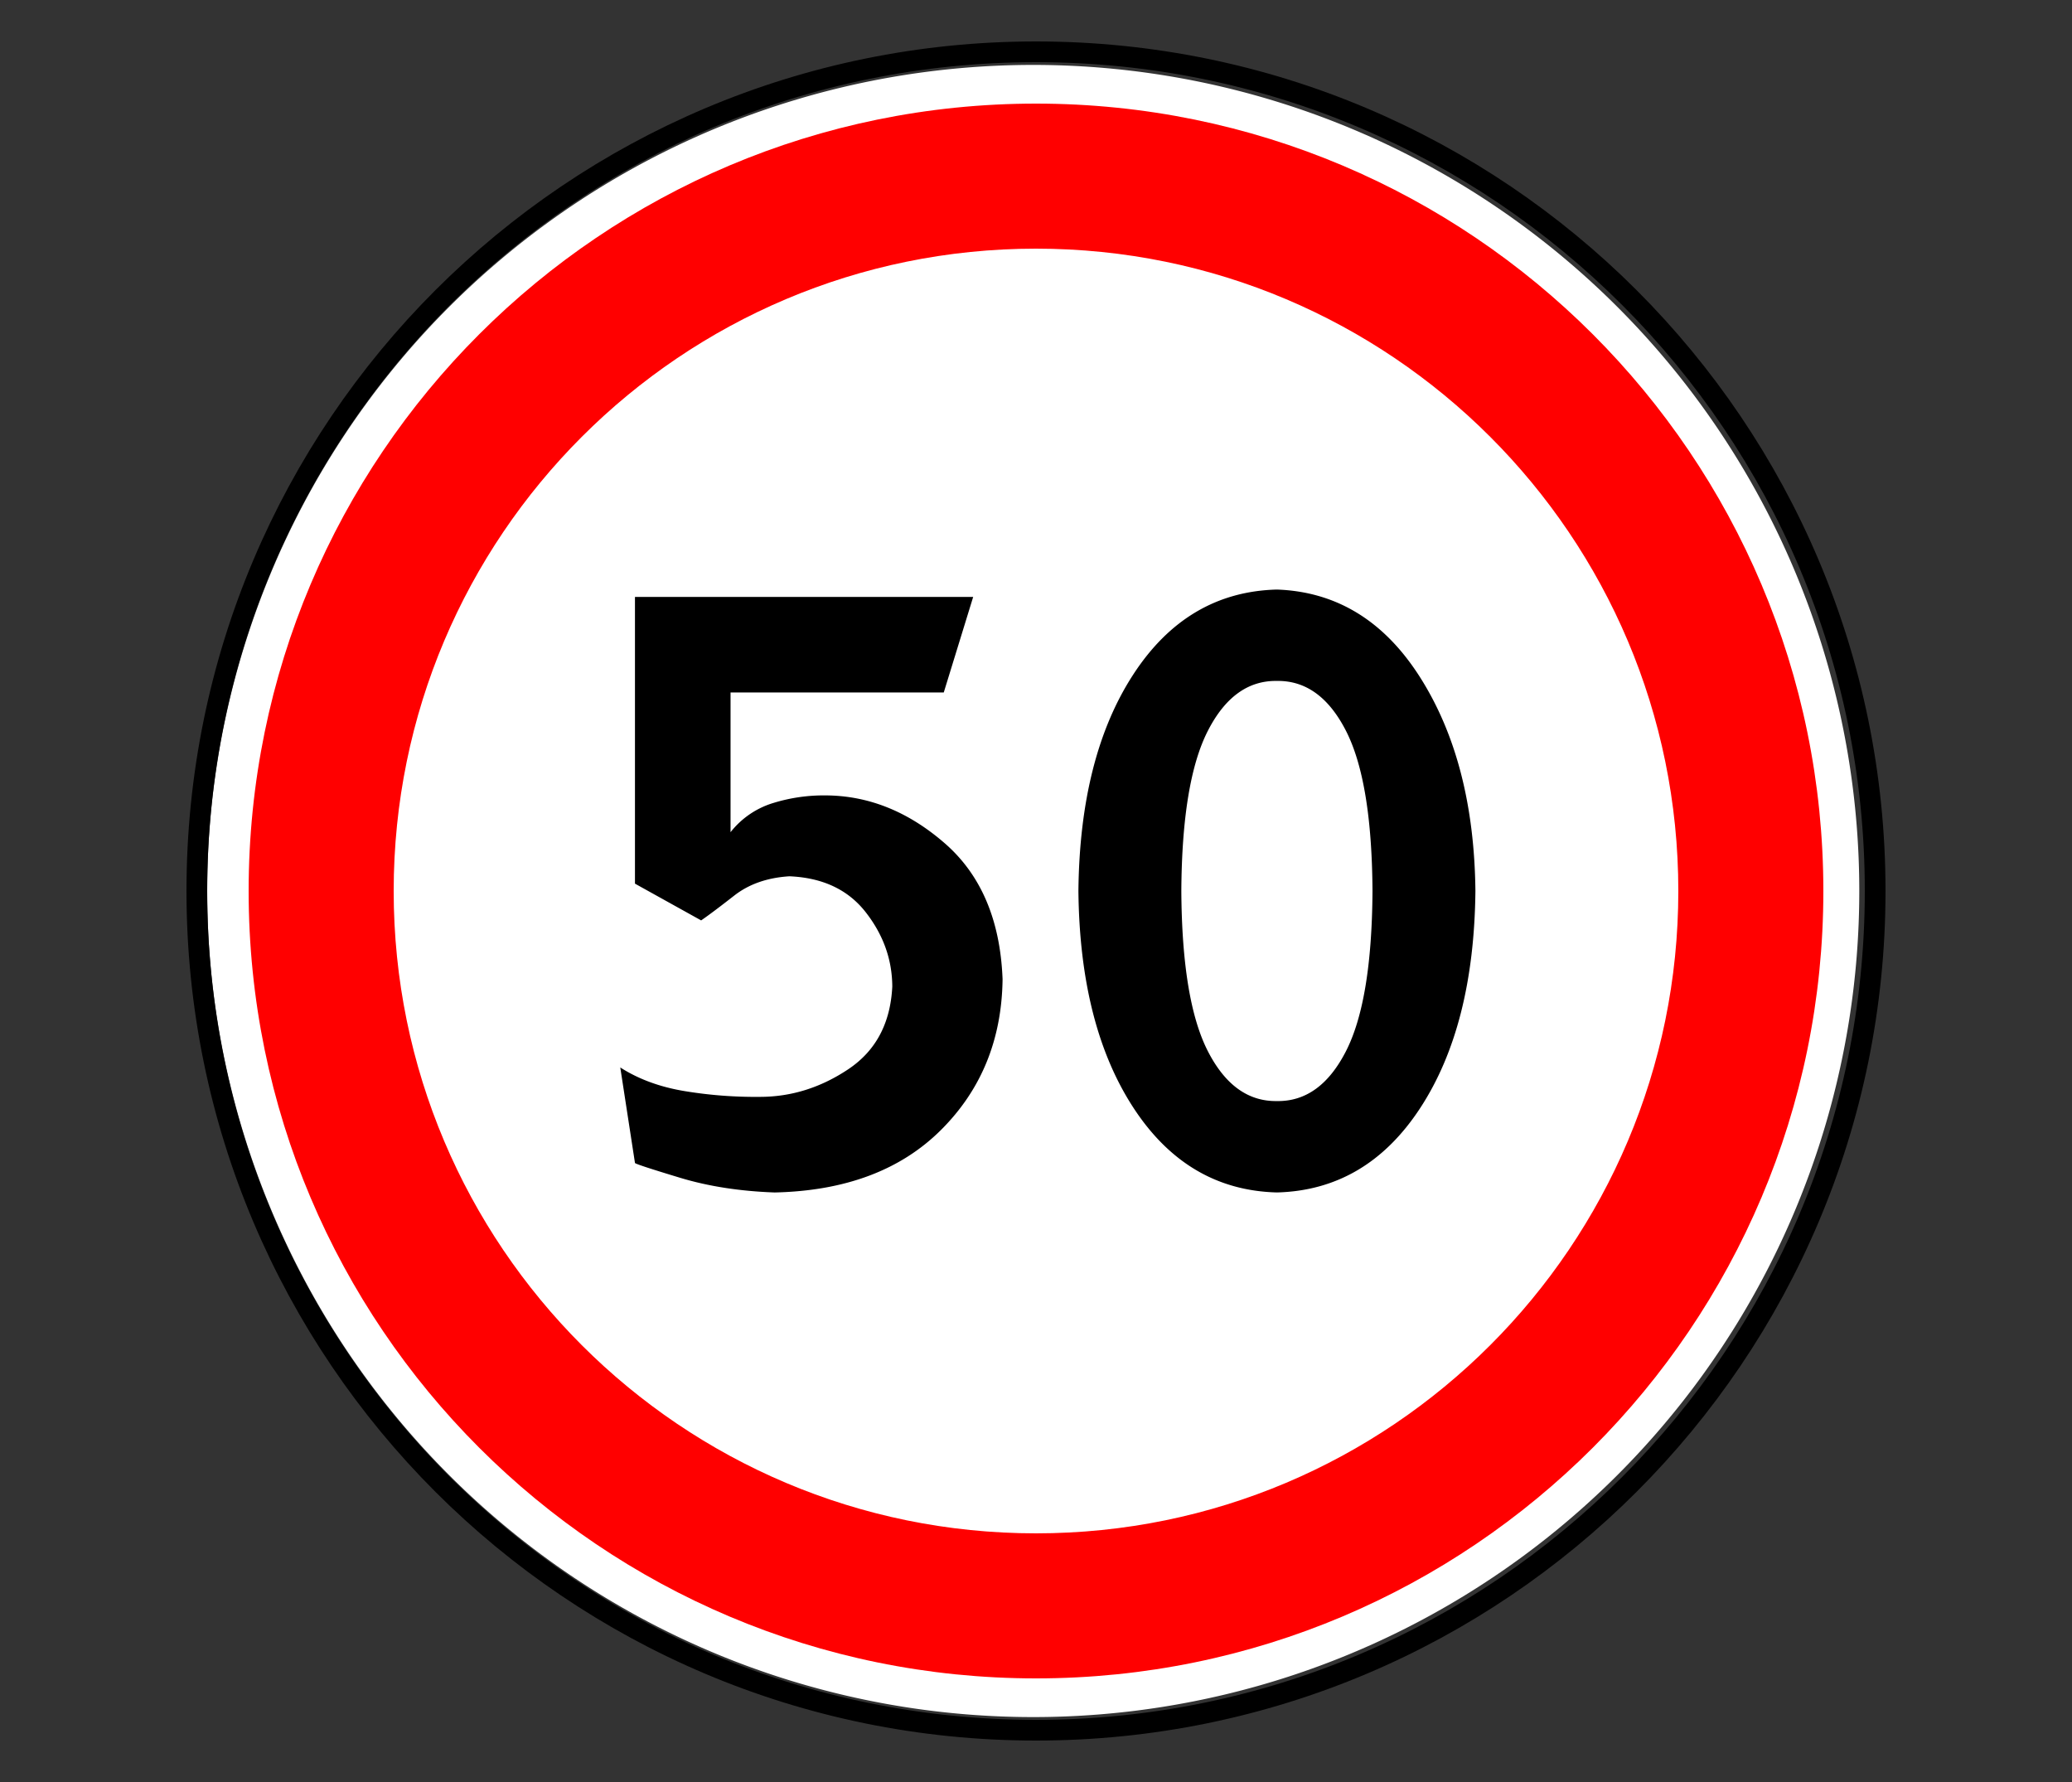
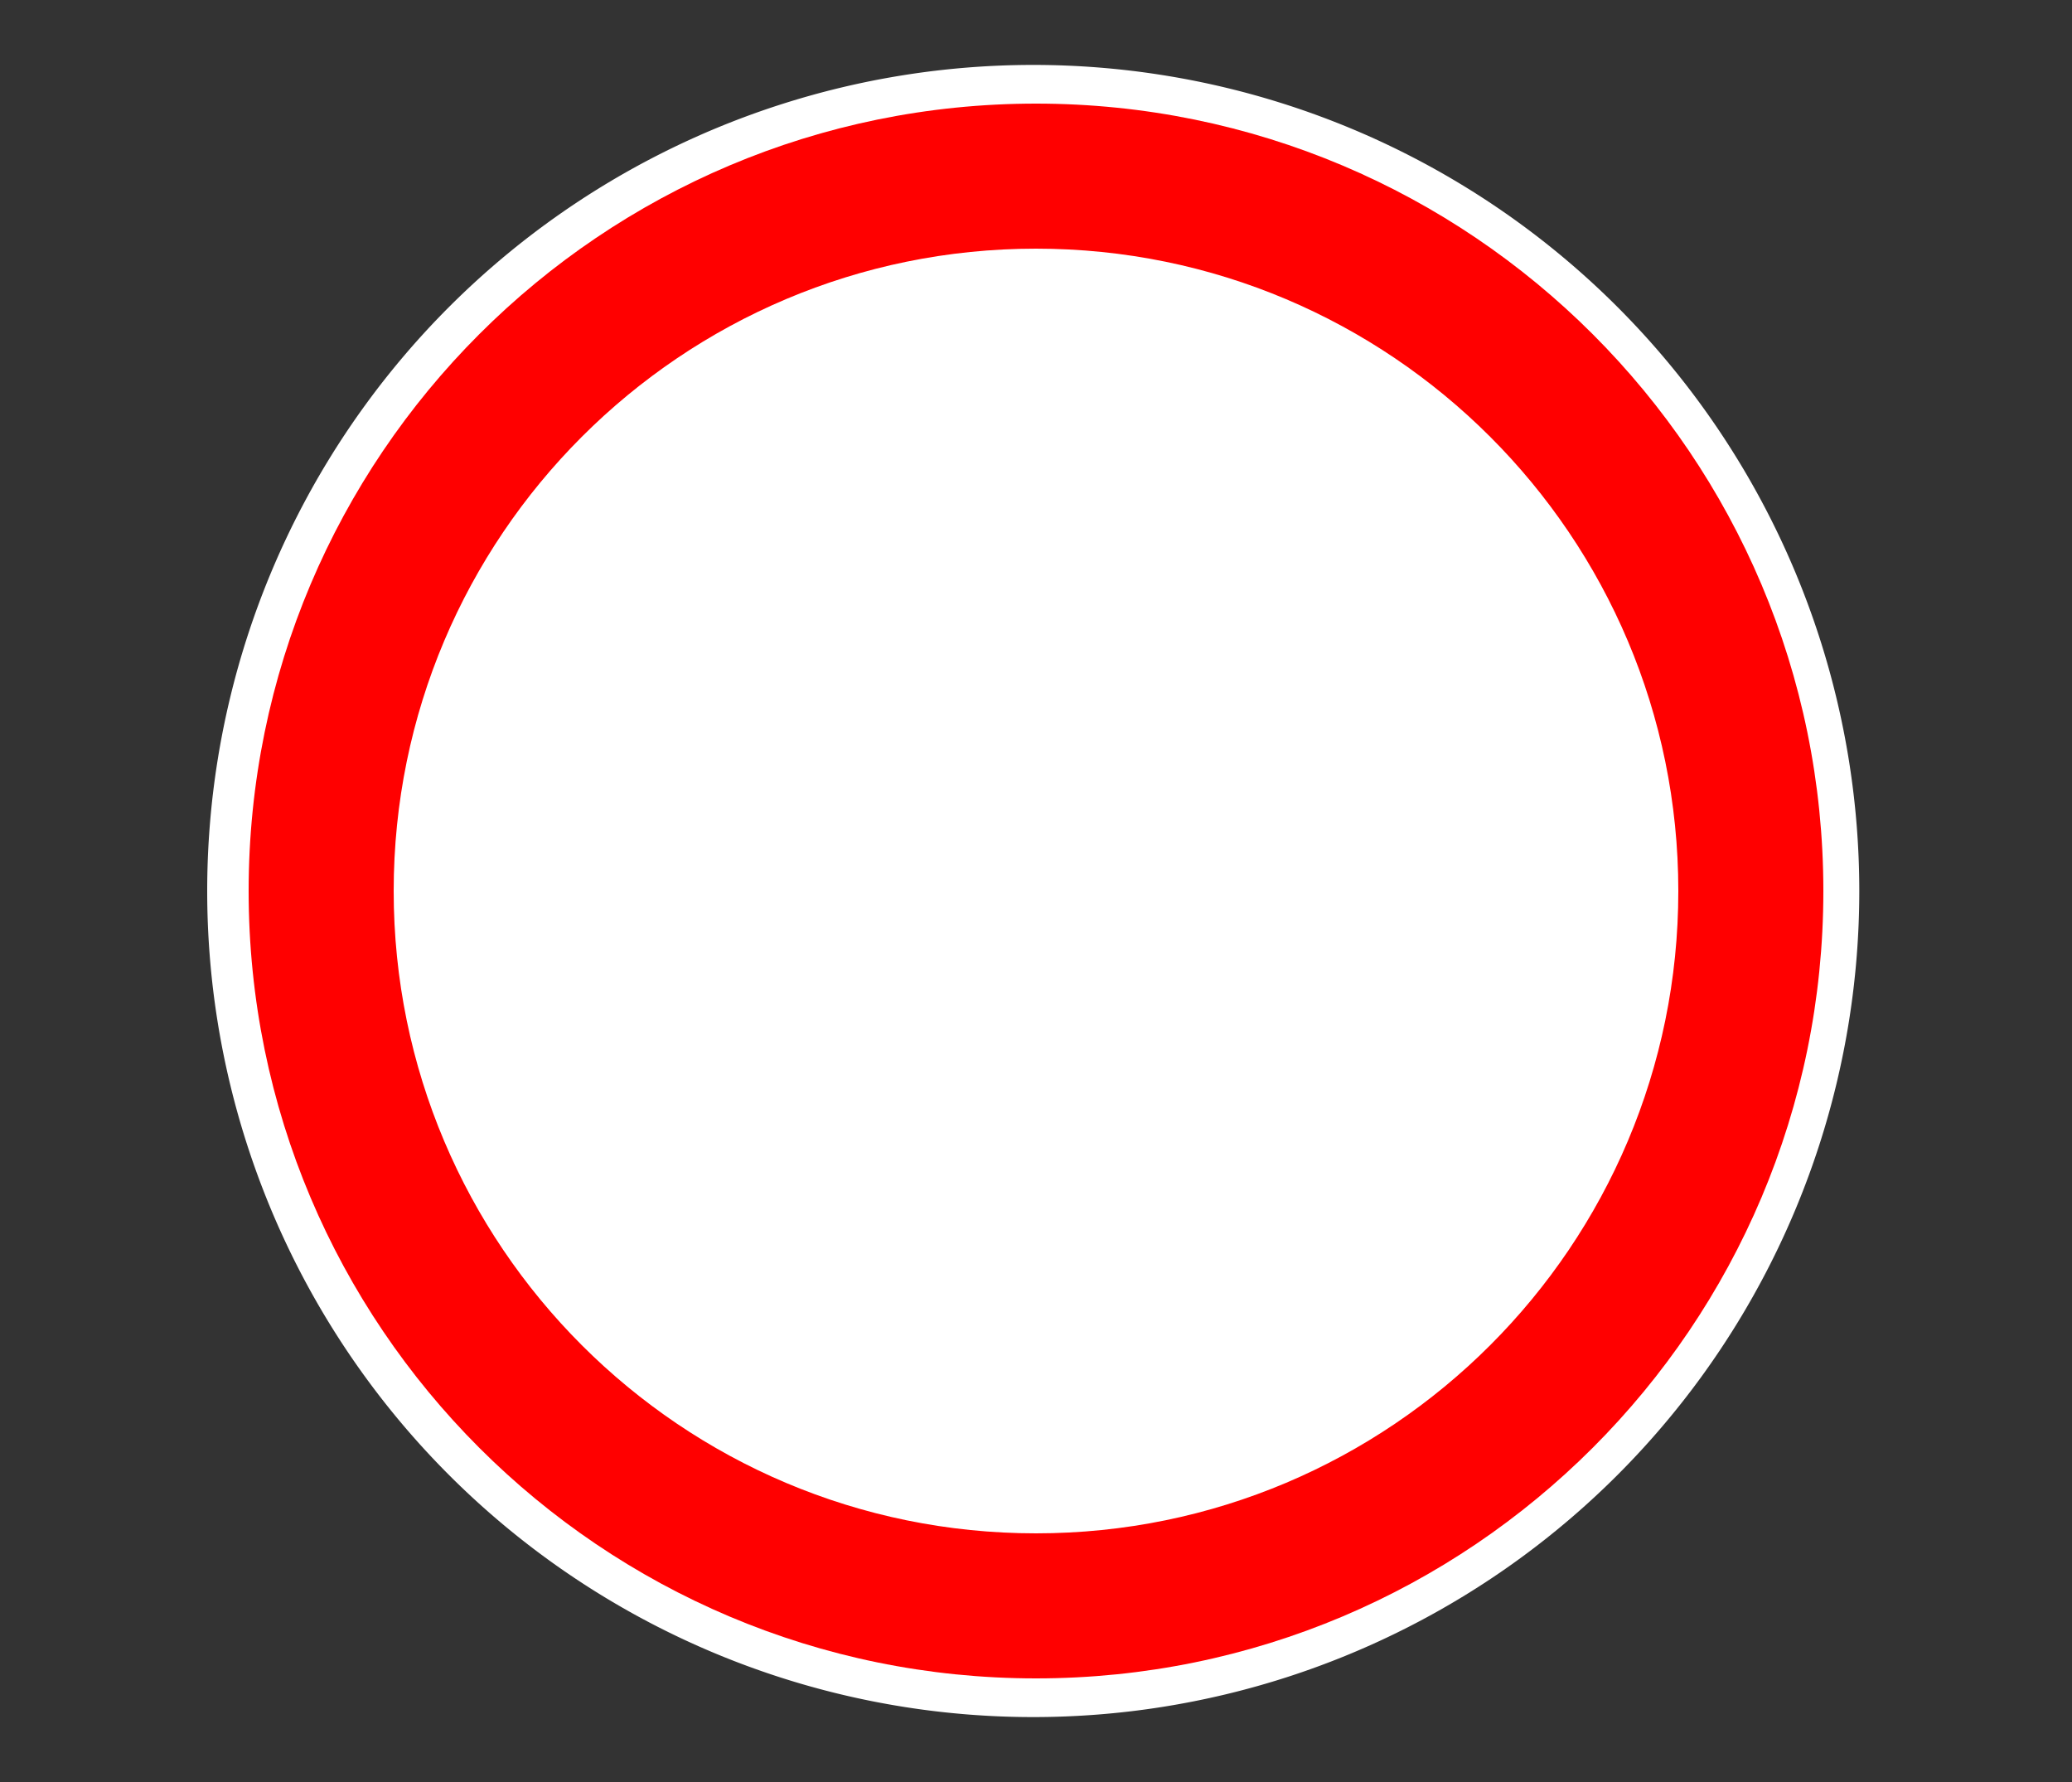
<svg xmlns="http://www.w3.org/2000/svg" width="100" height="86">
  <rect width="100%" height="100%" fill="#333333" stroke="none" />
  <g fill="none" fill-rule="evenodd">
    <path d="M89.734 43A39.867 39.867 0 1 1 10 43a39.867 39.867 0 1 1 79.734 0z" fill="#FFF" fill-rule="nonzero" />
-     <path d="M90.5 43c0 22.368-18.132 40.5-40.5 40.5S9.5 65.368 9.5 43 27.632 2.5 50 2.5 90.5 20.632 90.5 43z" stroke="#000" />
    <path d="M50 5C29.013 5 12 22.013 12 43s17.013 38 38 38 38-17.013 38-38S70.987 5 50 5zm0 7c17.12 0 31 13.88 31 31 0 17.12-13.88 31-31 31-17.12 0-31-13.88-31-31 0-17.12 13.88-31 31-31z" fill="red" fill-rule="nonzero" />
    <g fill="#000" fill-rule="nonzero">
-       <path d="M45.548 33.42l1.42-4.613H30.645v13.838l3.194 1.774c.355-.244.887-.643 1.596-1.197.71-.555 1.597-.865 2.662-.932 1.604.067 2.831.644 3.681 1.73.85 1.087 1.28 2.284 1.286 3.593-.088 1.774-.798 3.105-2.129 3.992-1.33.887-2.75 1.33-4.258 1.33a20.96 20.96 0 0 1-3.599-.272c-1.206-.195-2.253-.578-3.142-1.147l.71 4.613c.08.06.805.296 2.173.71 1.367.414 2.89.65 4.568.71 3.408-.075 6.084-1.08 8.028-3.017 1.944-1.937 2.935-4.361 2.972-7.274-.11-2.853-1.042-5.042-2.794-6.564-1.752-1.523-3.66-2.292-5.722-2.307a8.24 8.24 0 0 0-2.516.355 4.154 4.154 0 0 0-2.097 1.42v-6.743h10.29zM61.627 28.452c-2.883.074-5.19 1.434-6.92 4.08-1.729 2.647-2.616 6.136-2.66 10.468.044 4.332.931 7.821 2.66 10.468 1.73 2.646 4.037 4.006 6.92 4.08 2.883-.074 5.19-1.434 6.92-4.08 1.73-2.647 2.616-6.136 2.66-10.468-.044-4.132-.93-7.565-2.66-10.297s-4.037-4.149-6.92-4.251zm0 4.41c1.39-.021 2.501.781 3.333 2.408.832 1.626 1.259 4.203 1.28 7.73-.021 3.527-.448 6.104-1.28 7.73-.832 1.627-1.943 2.43-3.333 2.408-1.39.021-2.5-.781-3.333-2.408-.832-1.626-1.259-4.203-1.28-7.73.021-3.527.448-6.104 1.28-7.73.832-1.627 1.943-2.43 3.333-2.408z" />
-     </g>
+       </g>
  </g>
</svg>